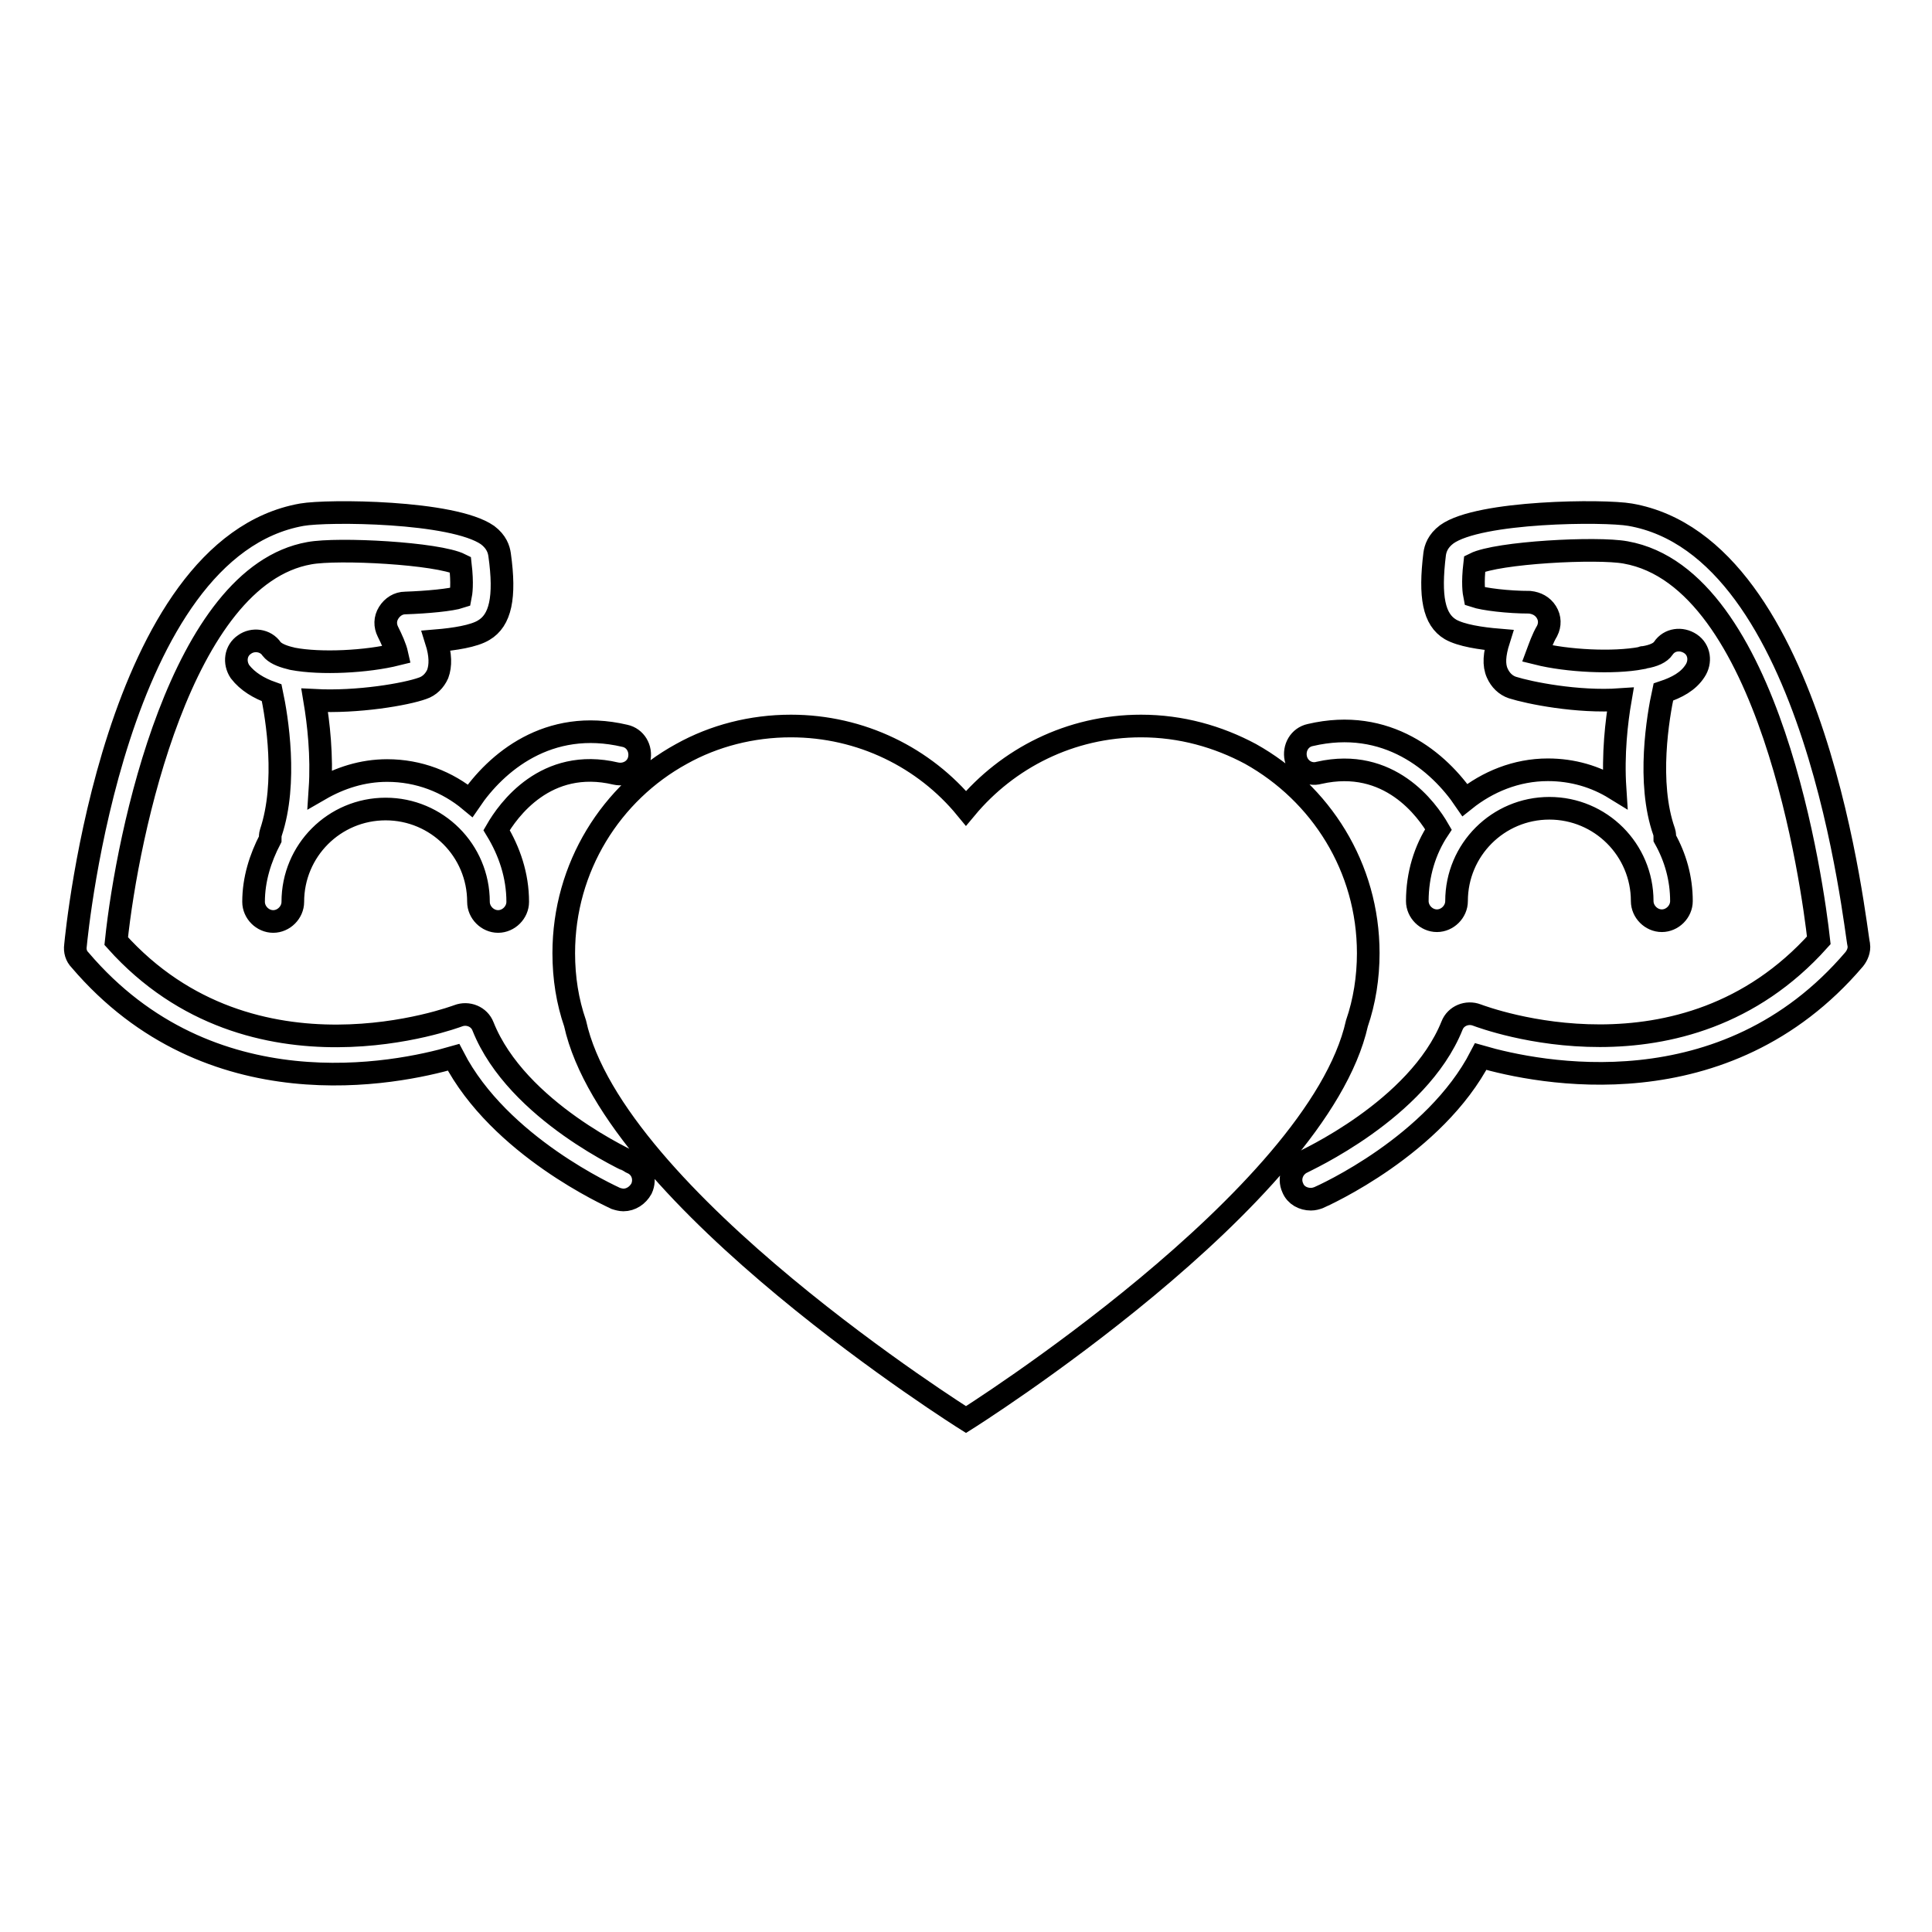
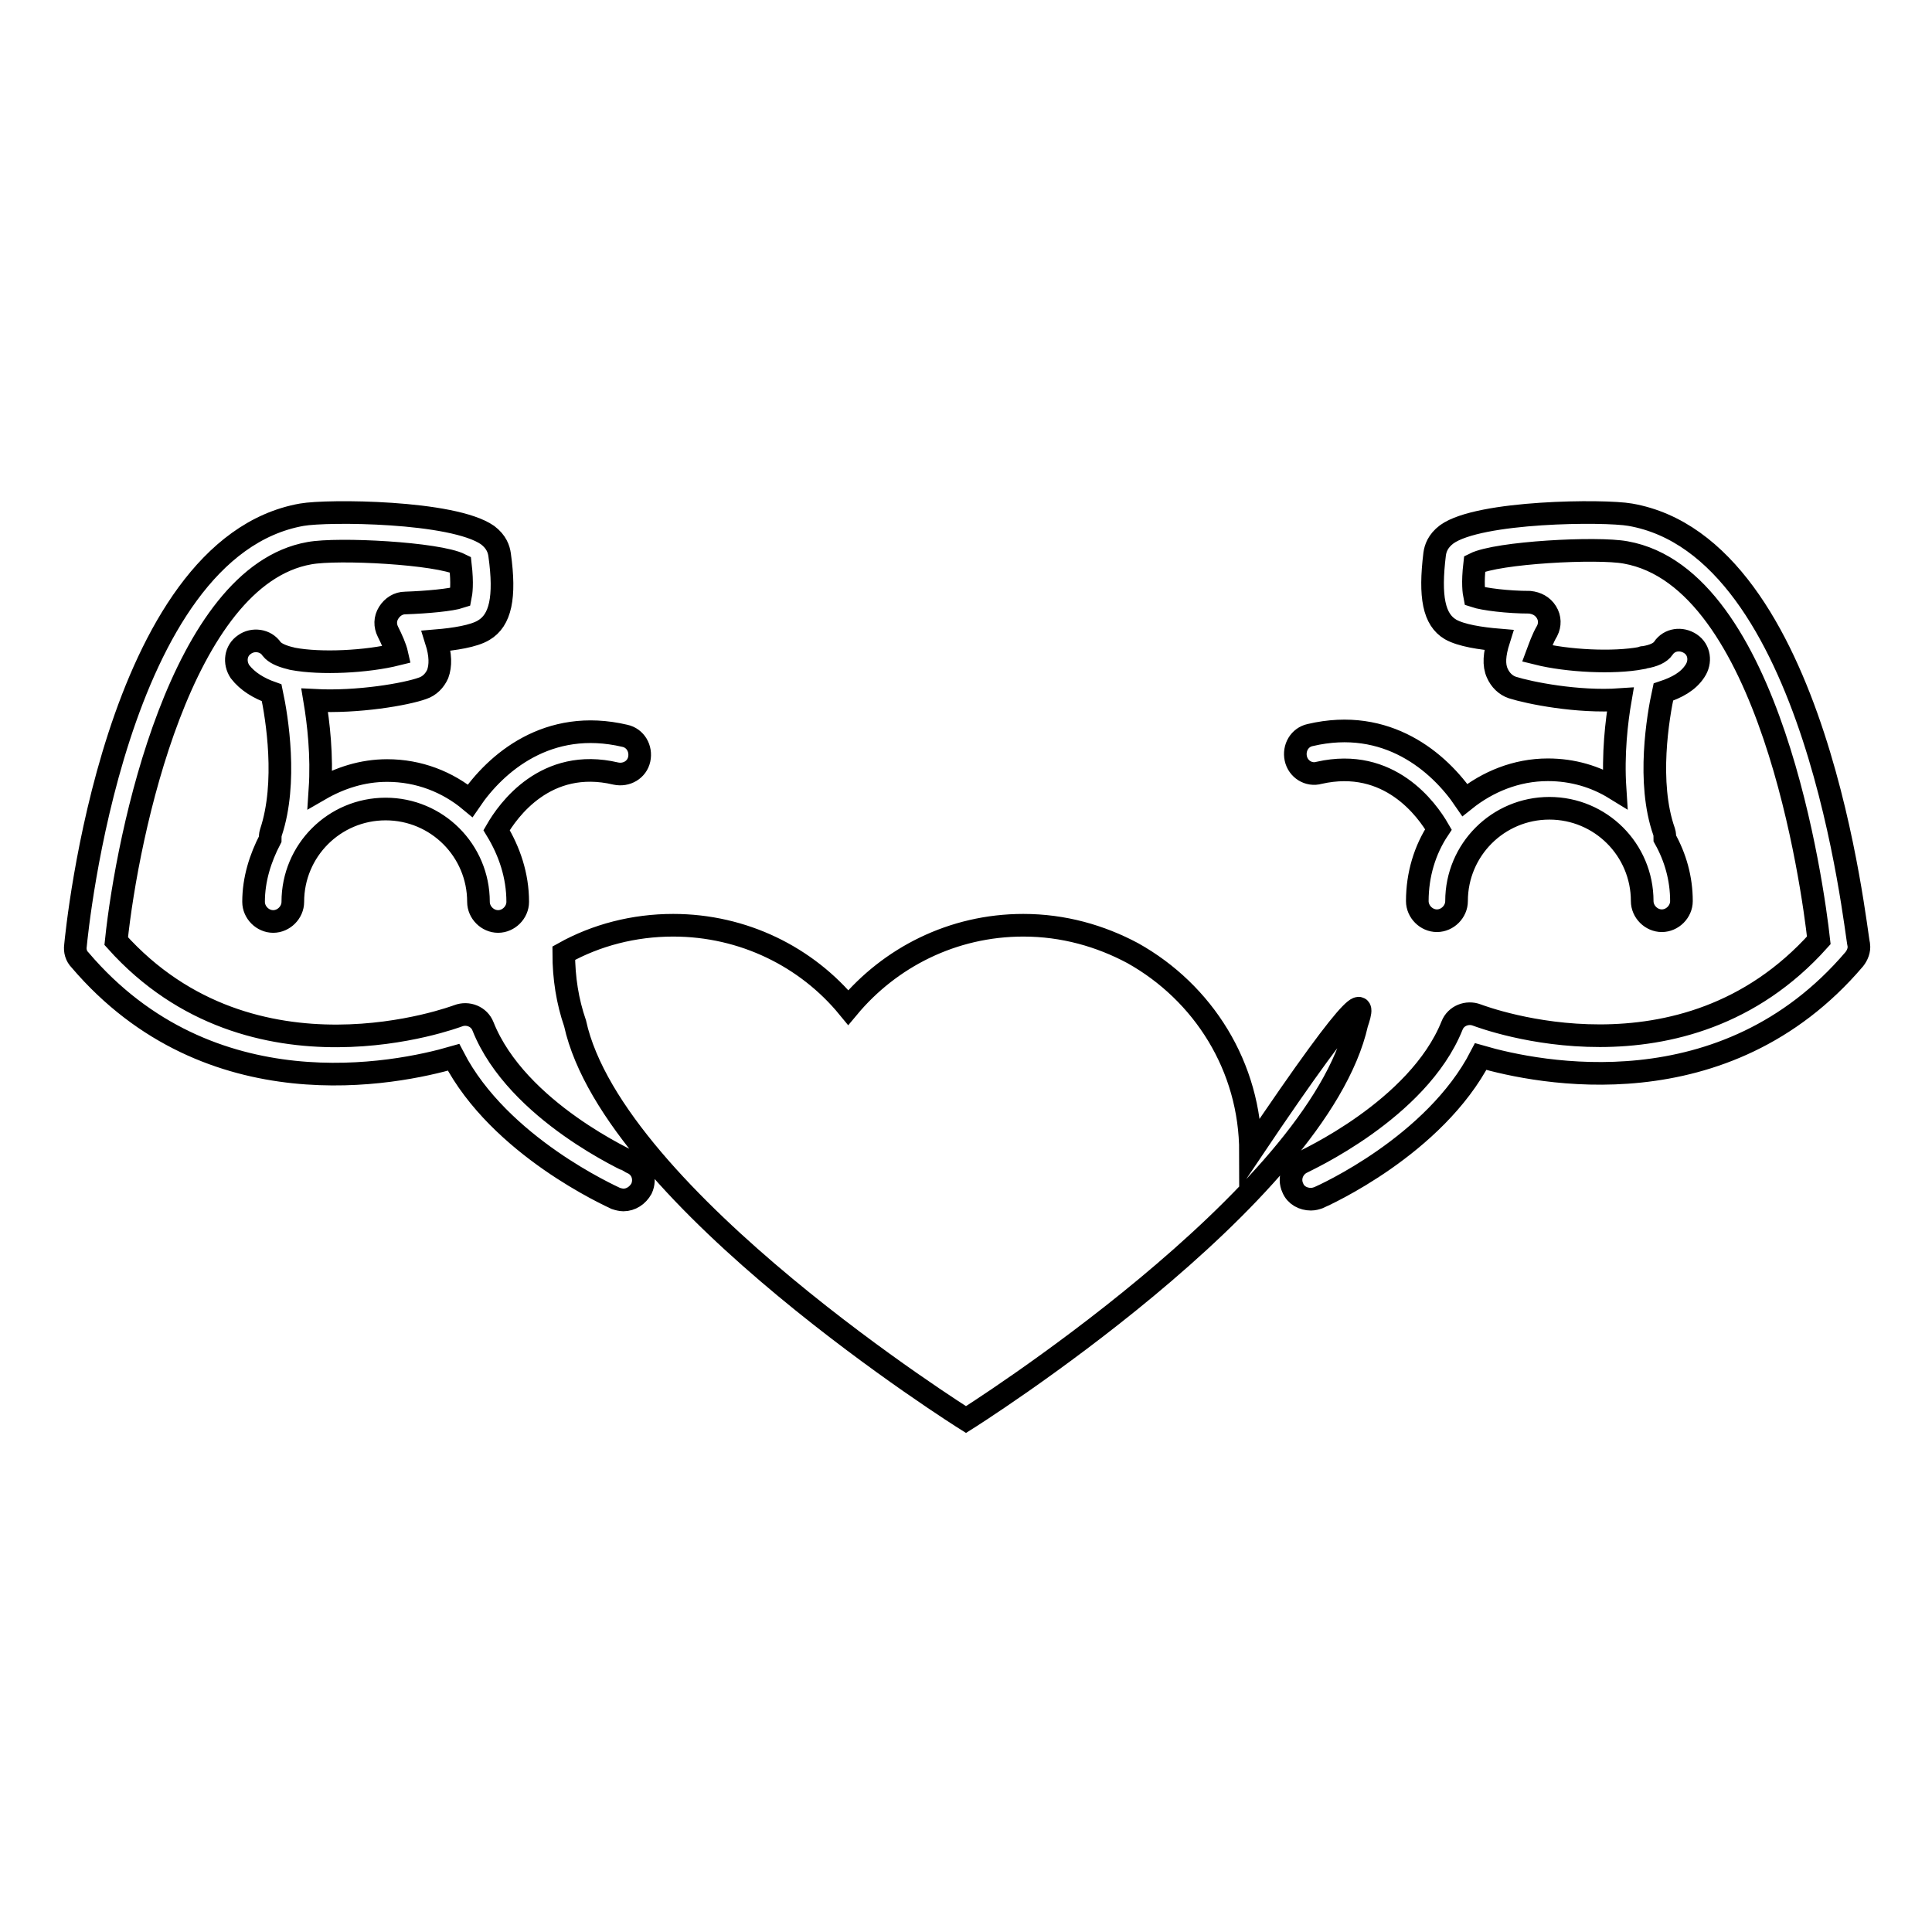
<svg xmlns="http://www.w3.org/2000/svg" version="1.1" x="0px" y="0px" viewBox="0 0 256 256" enable-background="new 0 0 256 256" xml:space="preserve">
  <g>
    <g>
      <g>
-         <path stroke-width="3" fill-opacity="0" stroke="#000000" d="M179.8,135.6c-5.2,23.2-51.8,52.5-51.8,52.5s-46.7-29.3-51.8-52.5c-1-2.9-1.5-6-1.5-9.3c0-11.4,6.3-21.3,15.6-26.4c4.3-2.4,9.3-3.7,14.5-3.7c9.3,0,17.7,4.2,23.2,10.9c5.5-6.6,13.8-10.9,23.2-10.9c5.3,0,10.2,1.4,14.5,3.7c9.3,5.2,15.6,15,15.6,26.4C181.3,129.5,180.8,132.7,179.8,135.6z M83.8,154.1c-0.1-0.1-15.3-6.8-19.8-18.1c-0.5-1.3-2-1.9-3.3-1.4c-0.3,0.1-27.2,10.3-45.3-9.9c1.5-14.3,8.6-48.4,25.6-51.4c3.8-0.7,17,0,20,1.5c0.3,2.6,0.1,3.8,0,4.3c-1.2,0.4-4.4,0.7-7.3,0.8c-0.9,0-1.7,0.5-2.2,1.3c-0.5,0.8-0.5,1.7-0.1,2.5c0.5,1,1,2.1,1.2,3c-4,1-10.1,1.3-13.8,0.6c-0.1,0-0.3-0.1-0.4-0.1c-1.2-0.3-2-0.7-2.4-1.2c-0.8-1.2-2.5-1.4-3.6-0.6c-1.2,0.8-1.4,2.4-0.6,3.6c1,1.3,2.5,2.2,4.2,2.8c0.7,3.3,2.1,11.9-0.1,18.5c-0.1,0.3-0.1,0.6-0.1,0.9c-1.3,2.5-2.2,5.3-2.2,8.3c0,1.4,1.2,2.6,2.6,2.6c1.4,0,2.6-1.2,2.6-2.6c0-6.8,5.5-12.3,12.3-12.3c6.8,0,12.3,5.5,12.3,12.3c0,1.4,1.2,2.6,2.6,2.6c1.4,0,2.6-1.2,2.6-2.6c0-3.5-1.1-6.7-2.8-9.5c1.5-2.6,6.5-9.7,15.8-7.5c1.4,0.3,2.8-0.5,3.1-1.9c0.3-1.4-0.5-2.8-1.9-3.1c-10.2-2.4-17.1,3.6-20.5,8.6c-3-2.5-6.8-4-11-4c-3.3,0-6.3,1-8.9,2.5c0.3-4.5-0.2-8.8-0.7-11.8c5.7,0.3,12.1-0.8,14.3-1.6c0.9-0.3,1.6-1,2-1.9c0.4-1.1,0.4-2.5-0.2-4.4c2.4-0.2,5-0.6,6.3-1.4c2.2-1.3,2.9-4.3,2.1-10c-0.1-0.7-0.4-1.7-1.6-2.6C60,67.7,43.4,67.6,40,68.2c-24.8,4.4-29.8,55-30,57.1c-0.1,0.7,0.1,1.4,0.6,1.9c17.2,20.2,41.9,15.1,49.5,12.9c6.1,11.8,20.9,18.4,21.5,18.7c0.3,0.1,0.7,0.2,1,0.2c1,0,1.9-0.6,2.4-1.5C85.6,156.2,85.1,154.7,83.8,154.1z M216,68.2c-3.4-0.6-20-0.5-24.3,2.6c-1.2,0.9-1.5,1.9-1.6,2.6c-0.7,5.7-0.1,8.7,2.1,10c1.4,0.8,4,1.2,6.4,1.4c-0.6,1.9-0.7,3.3-0.2,4.4c0.4,0.9,1.1,1.6,2,1.9c2.2,0.7,8.6,2,14.3,1.6c-0.5,2.9-1,7.2-0.7,11.8c-2.6-1.6-5.6-2.5-8.9-2.5c-4.2,0-8,1.6-11,4c-3.4-5-10.3-11-20.5-8.6c-1.4,0.3-2.2,1.7-1.9,3.1c0.3,1.4,1.7,2.3,3.1,1.9c9.3-2.1,14.3,4.9,15.8,7.5c-1.8,2.7-2.8,6-2.8,9.5c0,1.4,1.2,2.6,2.6,2.6c1.4,0,2.6-1.2,2.6-2.6c0-6.8,5.5-12.3,12.3-12.3s12.3,5.5,12.3,12.3c0,1.4,1.2,2.6,2.6,2.6c1.4,0,2.6-1.2,2.6-2.6c0-3-0.8-5.8-2.2-8.3c0-0.3,0-0.6-0.1-0.9c-2.3-6.5-0.8-15.3-0.1-18.5c1.8-0.6,3.3-1.4,4.2-2.8c0.8-1.2,0.6-2.8-0.6-3.6c-1.2-0.8-2.8-0.6-3.6,0.6c-0.4,0.6-1.3,1-2.5,1.2c-0.1,0-0.3,0-0.4,0.1c-3.7,0.7-9.8,0.4-13.8-0.6c0.3-0.8,0.7-2,1.3-3c0.4-0.8,0.4-1.7-0.1-2.5c-0.5-0.8-1.3-1.2-2.2-1.3c-2.9,0-6.1-0.4-7.3-0.8c-0.1-0.5-0.3-1.7,0-4.3c3-1.5,16.2-2.2,20-1.5c19.2,3.4,24.8,44.2,25.6,51.4c-18,20.1-44.2,10.3-45.3,9.9c-1.3-0.5-2.8,0.1-3.3,1.4c-4.5,11.2-19.7,18-19.8,18.1c-1.3,0.6-1.9,2.1-1.3,3.4c0.4,1,1.4,1.5,2.4,1.5c0.4,0,0.7-0.1,1-0.2c0.7-0.3,15.4-6.9,21.5-18.7c7.6,2.2,32.3,7.3,49.5-12.9c0.4-0.5,0.7-1.2,0.6-1.9C245.8,123.1,240.8,72.5,216,68.2z" />
+         <path stroke-width="3" fill-opacity="0" stroke="#000000" d="M179.8,135.6c-5.2,23.2-51.8,52.5-51.8,52.5s-46.7-29.3-51.8-52.5c-1-2.9-1.5-6-1.5-9.3c4.3-2.4,9.3-3.7,14.5-3.7c9.3,0,17.7,4.2,23.2,10.9c5.5-6.6,13.8-10.9,23.2-10.9c5.3,0,10.2,1.4,14.5,3.7c9.3,5.2,15.6,15,15.6,26.4C181.3,129.5,180.8,132.7,179.8,135.6z M83.8,154.1c-0.1-0.1-15.3-6.8-19.8-18.1c-0.5-1.3-2-1.9-3.3-1.4c-0.3,0.1-27.2,10.3-45.3-9.9c1.5-14.3,8.6-48.4,25.6-51.4c3.8-0.7,17,0,20,1.5c0.3,2.6,0.1,3.8,0,4.3c-1.2,0.4-4.4,0.7-7.3,0.8c-0.9,0-1.7,0.5-2.2,1.3c-0.5,0.8-0.5,1.7-0.1,2.5c0.5,1,1,2.1,1.2,3c-4,1-10.1,1.3-13.8,0.6c-0.1,0-0.3-0.1-0.4-0.1c-1.2-0.3-2-0.7-2.4-1.2c-0.8-1.2-2.5-1.4-3.6-0.6c-1.2,0.8-1.4,2.4-0.6,3.6c1,1.3,2.5,2.2,4.2,2.8c0.7,3.3,2.1,11.9-0.1,18.5c-0.1,0.3-0.1,0.6-0.1,0.9c-1.3,2.5-2.2,5.3-2.2,8.3c0,1.4,1.2,2.6,2.6,2.6c1.4,0,2.6-1.2,2.6-2.6c0-6.8,5.5-12.3,12.3-12.3c6.8,0,12.3,5.5,12.3,12.3c0,1.4,1.2,2.6,2.6,2.6c1.4,0,2.6-1.2,2.6-2.6c0-3.5-1.1-6.7-2.8-9.5c1.5-2.6,6.5-9.7,15.8-7.5c1.4,0.3,2.8-0.5,3.1-1.9c0.3-1.4-0.5-2.8-1.9-3.1c-10.2-2.4-17.1,3.6-20.5,8.6c-3-2.5-6.8-4-11-4c-3.3,0-6.3,1-8.9,2.5c0.3-4.5-0.2-8.8-0.7-11.8c5.7,0.3,12.1-0.8,14.3-1.6c0.9-0.3,1.6-1,2-1.9c0.4-1.1,0.4-2.5-0.2-4.4c2.4-0.2,5-0.6,6.3-1.4c2.2-1.3,2.9-4.3,2.1-10c-0.1-0.7-0.4-1.7-1.6-2.6C60,67.7,43.4,67.6,40,68.2c-24.8,4.4-29.8,55-30,57.1c-0.1,0.7,0.1,1.4,0.6,1.9c17.2,20.2,41.9,15.1,49.5,12.9c6.1,11.8,20.9,18.4,21.5,18.7c0.3,0.1,0.7,0.2,1,0.2c1,0,1.9-0.6,2.4-1.5C85.6,156.2,85.1,154.7,83.8,154.1z M216,68.2c-3.4-0.6-20-0.5-24.3,2.6c-1.2,0.9-1.5,1.9-1.6,2.6c-0.7,5.7-0.1,8.7,2.1,10c1.4,0.8,4,1.2,6.4,1.4c-0.6,1.9-0.7,3.3-0.2,4.4c0.4,0.9,1.1,1.6,2,1.9c2.2,0.7,8.6,2,14.3,1.6c-0.5,2.9-1,7.2-0.7,11.8c-2.6-1.6-5.6-2.5-8.9-2.5c-4.2,0-8,1.6-11,4c-3.4-5-10.3-11-20.5-8.6c-1.4,0.3-2.2,1.7-1.9,3.1c0.3,1.4,1.7,2.3,3.1,1.9c9.3-2.1,14.3,4.9,15.8,7.5c-1.8,2.7-2.8,6-2.8,9.5c0,1.4,1.2,2.6,2.6,2.6c1.4,0,2.6-1.2,2.6-2.6c0-6.8,5.5-12.3,12.3-12.3s12.3,5.5,12.3,12.3c0,1.4,1.2,2.6,2.6,2.6c1.4,0,2.6-1.2,2.6-2.6c0-3-0.8-5.8-2.2-8.3c0-0.3,0-0.6-0.1-0.9c-2.3-6.5-0.8-15.3-0.1-18.5c1.8-0.6,3.3-1.4,4.2-2.8c0.8-1.2,0.6-2.8-0.6-3.6c-1.2-0.8-2.8-0.6-3.6,0.6c-0.4,0.6-1.3,1-2.5,1.2c-0.1,0-0.3,0-0.4,0.1c-3.7,0.7-9.8,0.4-13.8-0.6c0.3-0.8,0.7-2,1.3-3c0.4-0.8,0.4-1.7-0.1-2.5c-0.5-0.8-1.3-1.2-2.2-1.3c-2.9,0-6.1-0.4-7.3-0.8c-0.1-0.5-0.3-1.7,0-4.3c3-1.5,16.2-2.2,20-1.5c19.2,3.4,24.8,44.2,25.6,51.4c-18,20.1-44.2,10.3-45.3,9.9c-1.3-0.5-2.8,0.1-3.3,1.4c-4.5,11.2-19.7,18-19.8,18.1c-1.3,0.6-1.9,2.1-1.3,3.4c0.4,1,1.4,1.5,2.4,1.5c0.4,0,0.7-0.1,1-0.2c0.7-0.3,15.4-6.9,21.5-18.7c7.6,2.2,32.3,7.3,49.5-12.9c0.4-0.5,0.7-1.2,0.6-1.9C245.8,123.1,240.8,72.5,216,68.2z" />
      </g>
      <g />
      <g />
      <g />
      <g />
      <g />
      <g />
      <g />
      <g />
      <g />
      <g />
      <g />
      <g />
      <g />
      <g />
      <g />
    </g>
  </g>
</svg>